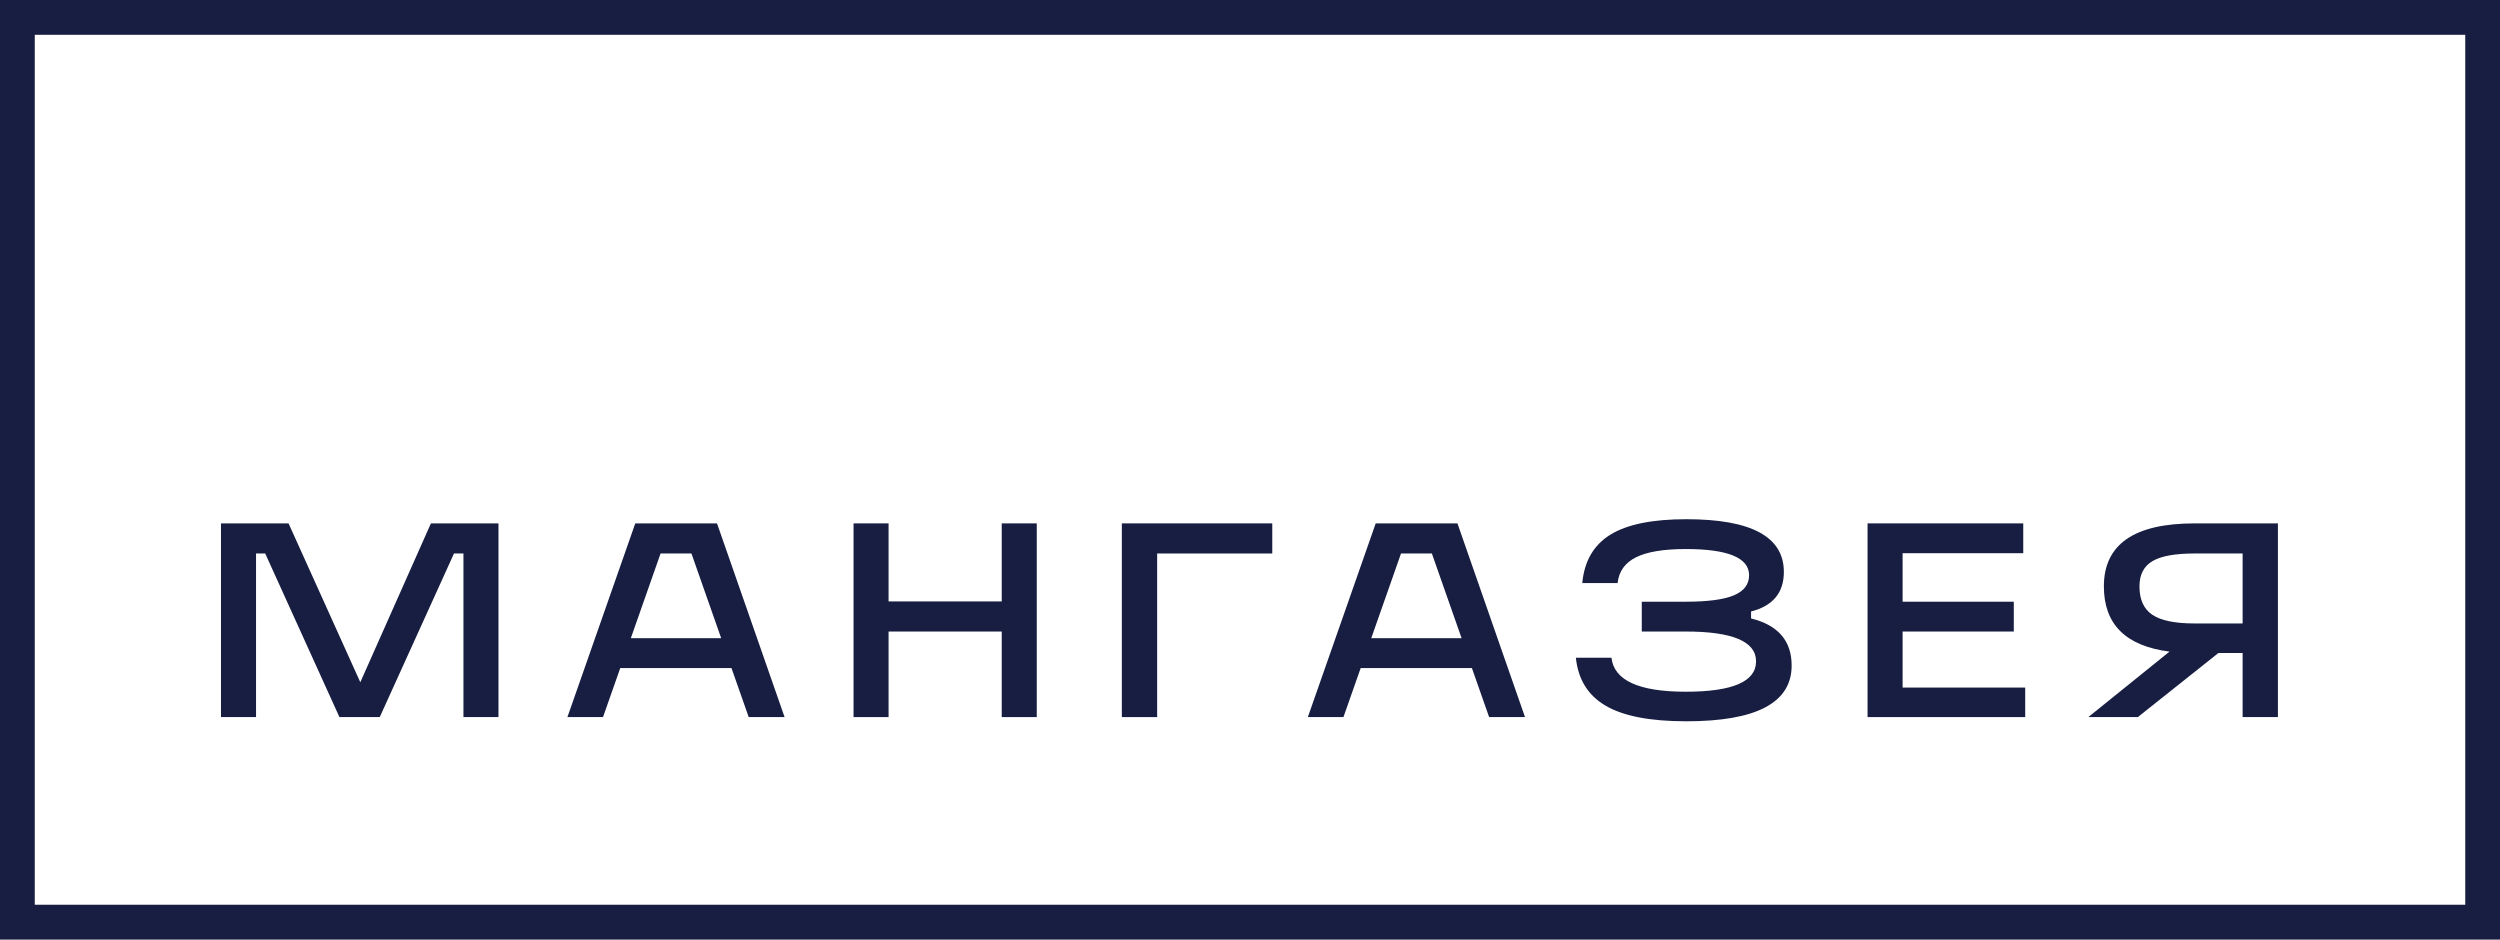
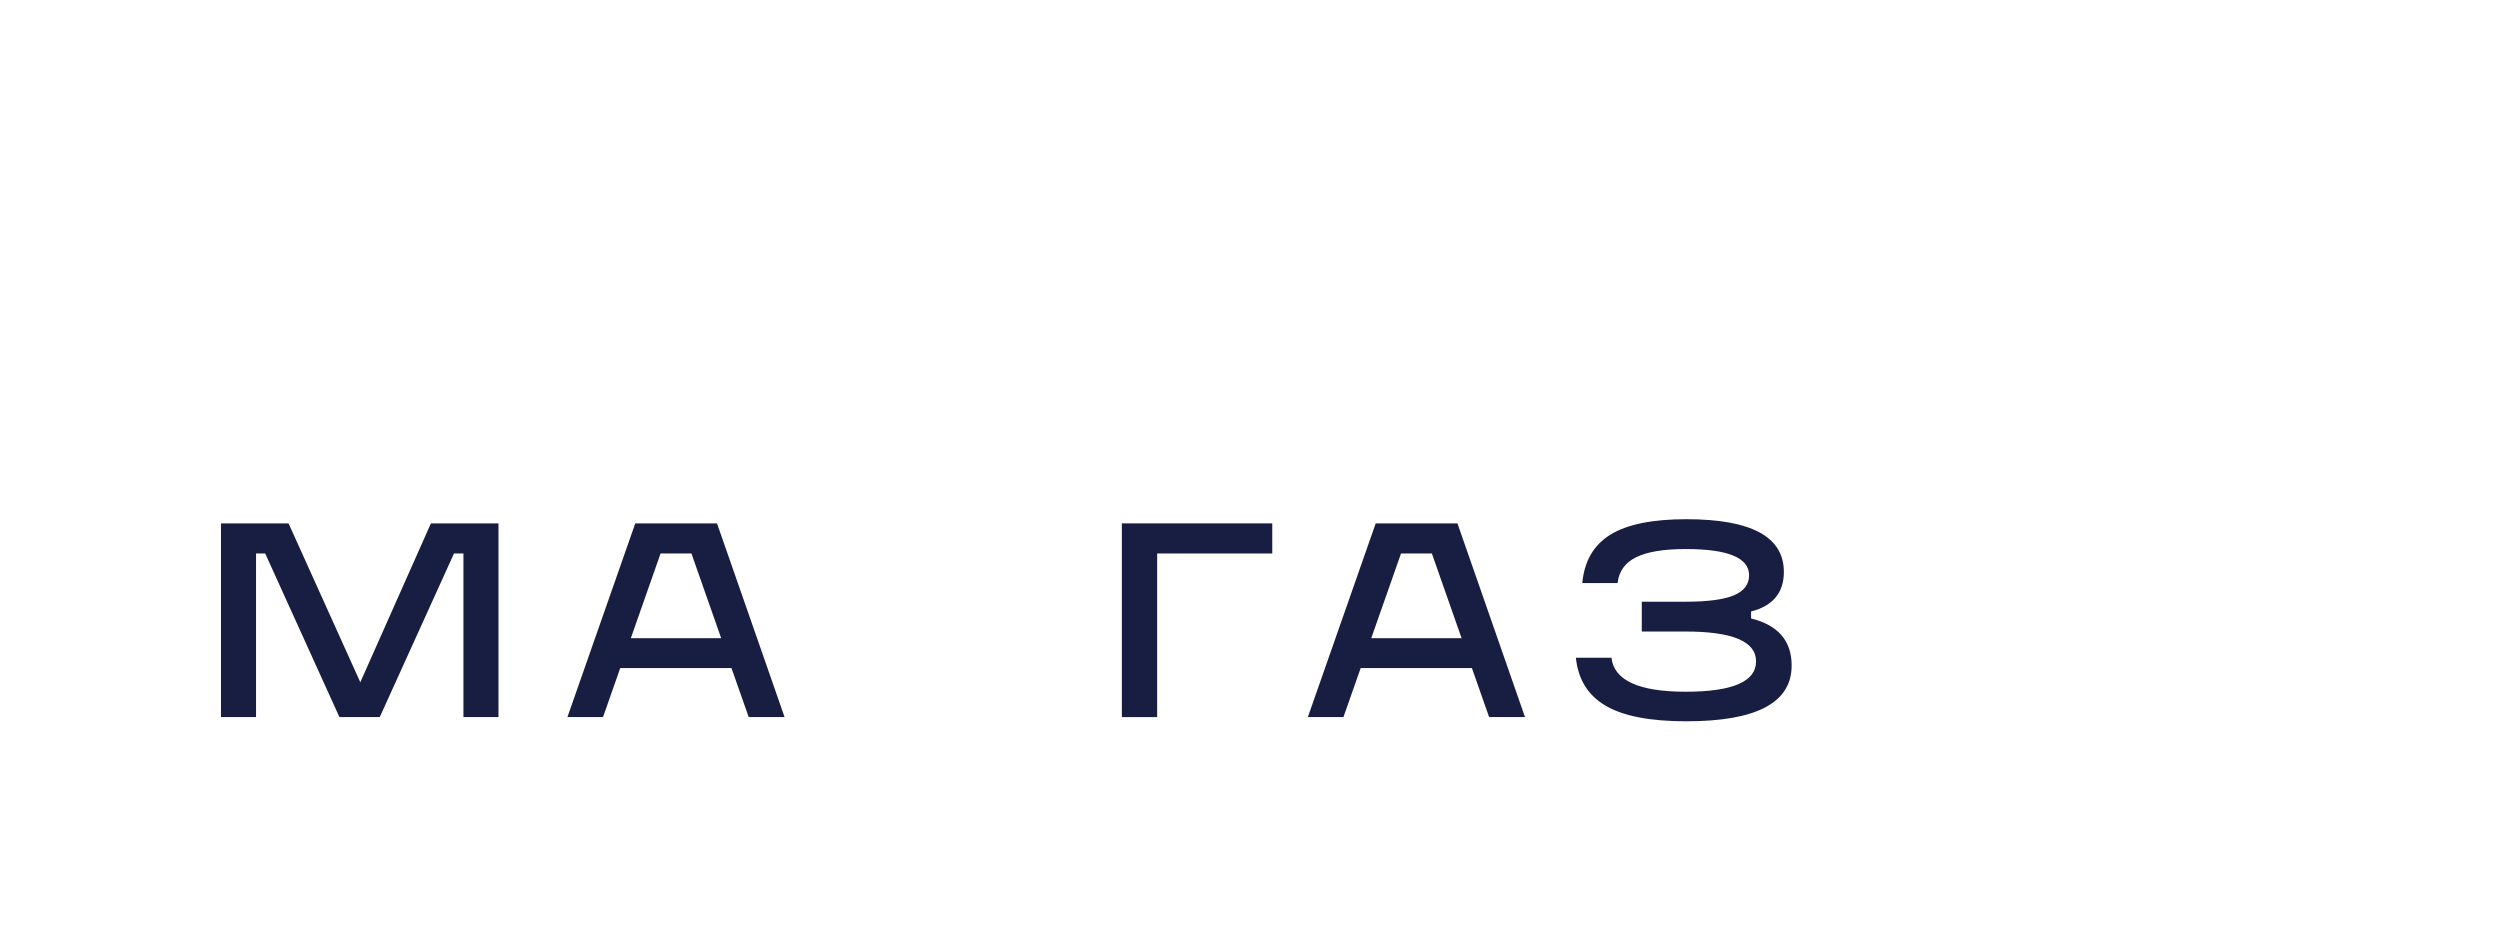
<svg xmlns="http://www.w3.org/2000/svg" width="149" height="56" viewBox="0 0 149 56" fill="none">
  <g clip-path="url(#clip0_918_1174)">
    <path fill-rule="evenodd" clip-rule="evenodd" d="M25.682 31.194H29.709V42.739H27.621V32.988H27.058L22.633 42.739H20.23L15.806 32.988H15.26V42.739H13.171V31.194H17.198L21.474 40.663L25.682 31.194Z" fill="#171E41" />
    <path fill-rule="evenodd" clip-rule="evenodd" d="M46.761 42.739H44.623L43.596 39.816H36.967L35.94 42.739H33.818L37.862 31.194H42.734L46.761 42.739ZM39.37 32.988L37.597 38.038H42.983L41.21 32.988H39.37Z" fill="#171E41" />
-     <path fill-rule="evenodd" clip-rule="evenodd" d="M59.703 35.845V31.194H61.791V42.739H59.703V37.639H52.959V42.739H50.871V31.194H52.959V35.845H59.703Z" fill="#171E41" />
    <path fill-rule="evenodd" clip-rule="evenodd" d="M66.862 42.739V31.194H75.827V32.988H68.966V42.739H66.862Z" fill="#171E41" />
    <path fill-rule="evenodd" clip-rule="evenodd" d="M90.89 42.739H88.752L87.725 39.816H81.097L80.069 42.739H77.948L81.992 31.194H86.864L90.89 42.739ZM83.5 32.988L81.726 38.038H87.112L85.339 32.988H83.5Z" fill="#171E41" />
    <path fill-rule="evenodd" clip-rule="evenodd" d="M104.363 36.444V36.859C105.976 37.258 106.782 38.193 106.782 39.666C106.782 41.881 104.688 42.989 100.502 42.989C98.359 42.989 96.758 42.681 95.705 42.066C94.649 41.452 94.055 40.496 93.922 39.201H96.043C96.198 40.552 97.673 41.227 100.469 41.227C103.263 41.227 104.661 40.624 104.661 39.417C104.661 38.232 103.263 37.639 100.469 37.639H97.85V35.862H100.469C101.783 35.862 102.741 35.735 103.344 35.48C103.946 35.225 104.246 34.827 104.246 34.284C104.246 33.243 102.987 32.723 100.469 32.723C99.154 32.723 98.168 32.886 97.51 33.213C96.853 33.539 96.486 34.051 96.409 34.749H94.304C94.425 33.443 94.984 32.482 95.978 31.867C96.972 31.253 98.48 30.945 100.502 30.945C104.38 30.945 106.318 31.991 106.318 34.085C106.318 35.325 105.666 36.111 104.363 36.444Z" fill="#171E41" />
-     <path fill-rule="evenodd" clip-rule="evenodd" d="M120.702 42.739H111.306V31.194H120.586V32.971H113.395V35.862H120.022V37.639H113.395V40.979H120.702V42.739Z" fill="#171E41" />
-     <path fill-rule="evenodd" clip-rule="evenodd" d="M130.793 31.194H135.764V42.739H133.66V38.918H132.218L127.413 42.739H124.464L129.302 38.836C126.695 38.503 125.391 37.208 125.391 34.949C125.391 32.446 127.192 31.194 130.793 31.194ZM130.793 37.158H133.66V32.988H130.793C129.633 32.988 128.797 33.141 128.283 33.445C127.769 33.75 127.512 34.251 127.512 34.949C127.512 35.735 127.769 36.3 128.283 36.643C128.797 36.986 129.633 37.158 130.793 37.158Z" fill="#171E41" />
-     <path fill-rule="evenodd" clip-rule="evenodd" d="M0 56H149V0H0V56ZM2.072 53.924H146.929V2.076H2.072V53.924Z" fill="#171E41" />
  </g>
  <defs>
    <clipPath id="clip0_918_1174">
      <rect width="149" height="56" fill="white" />
    </clipPath>
  </defs>
</svg>